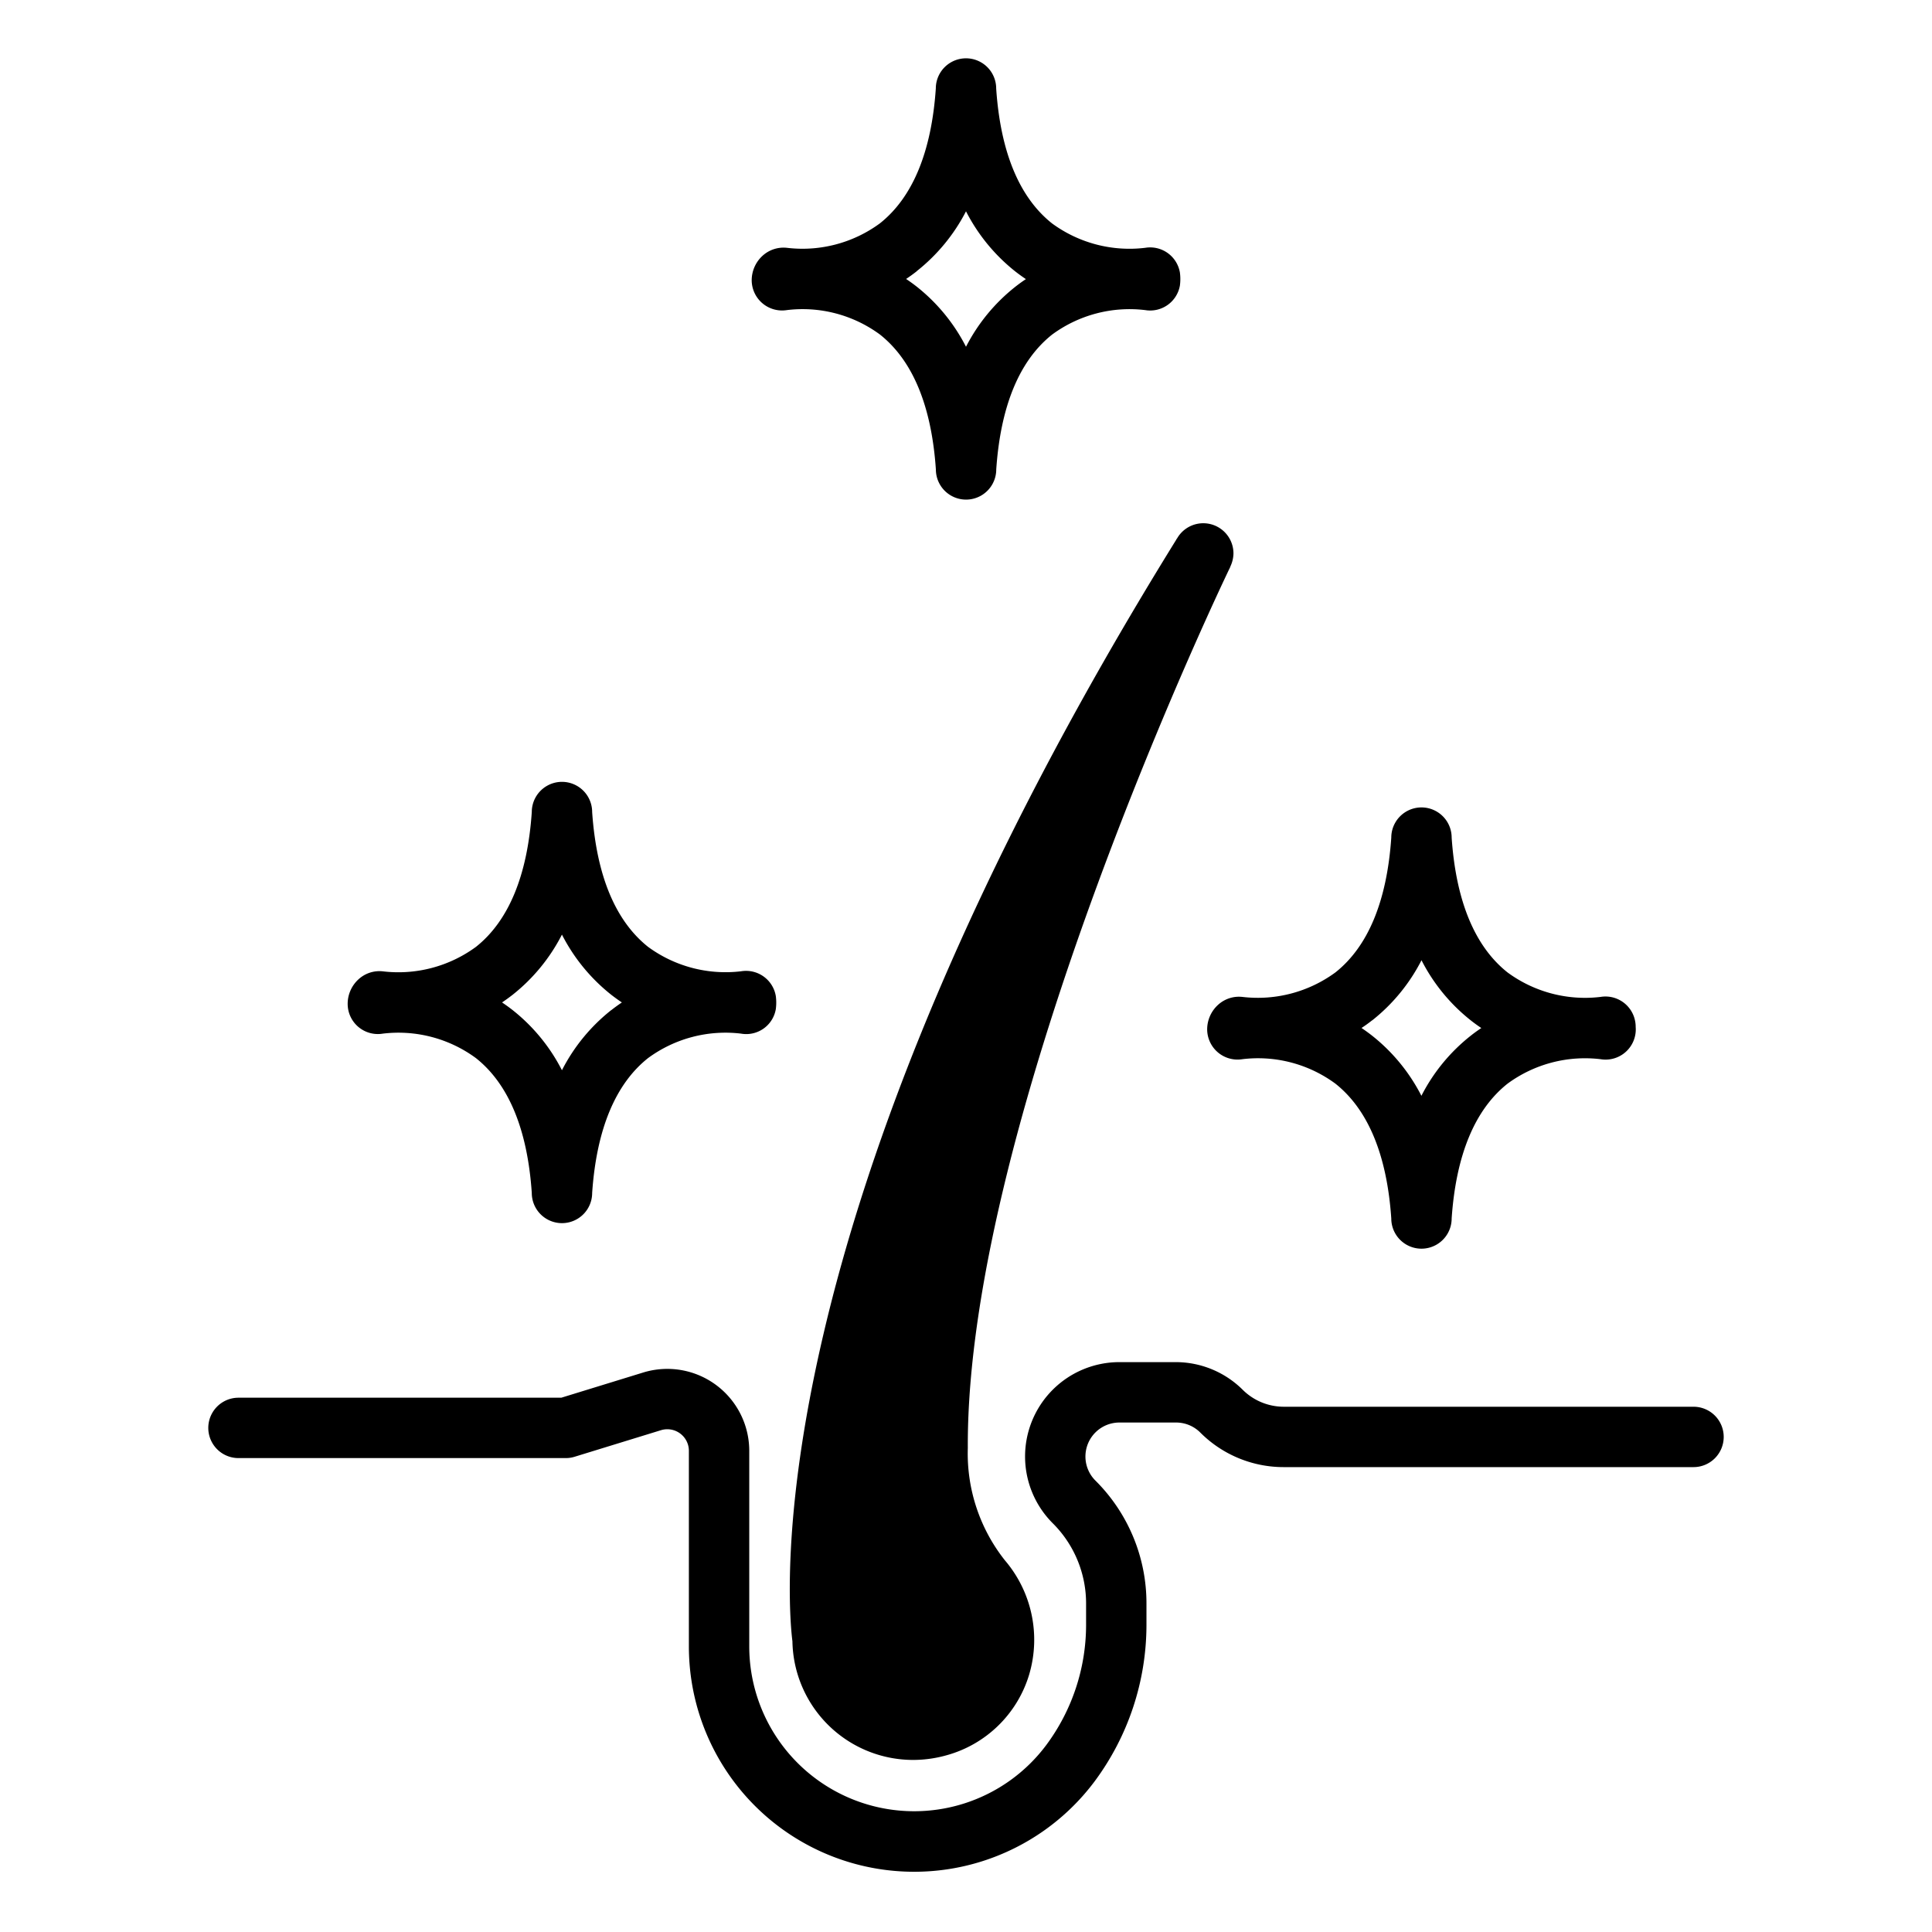
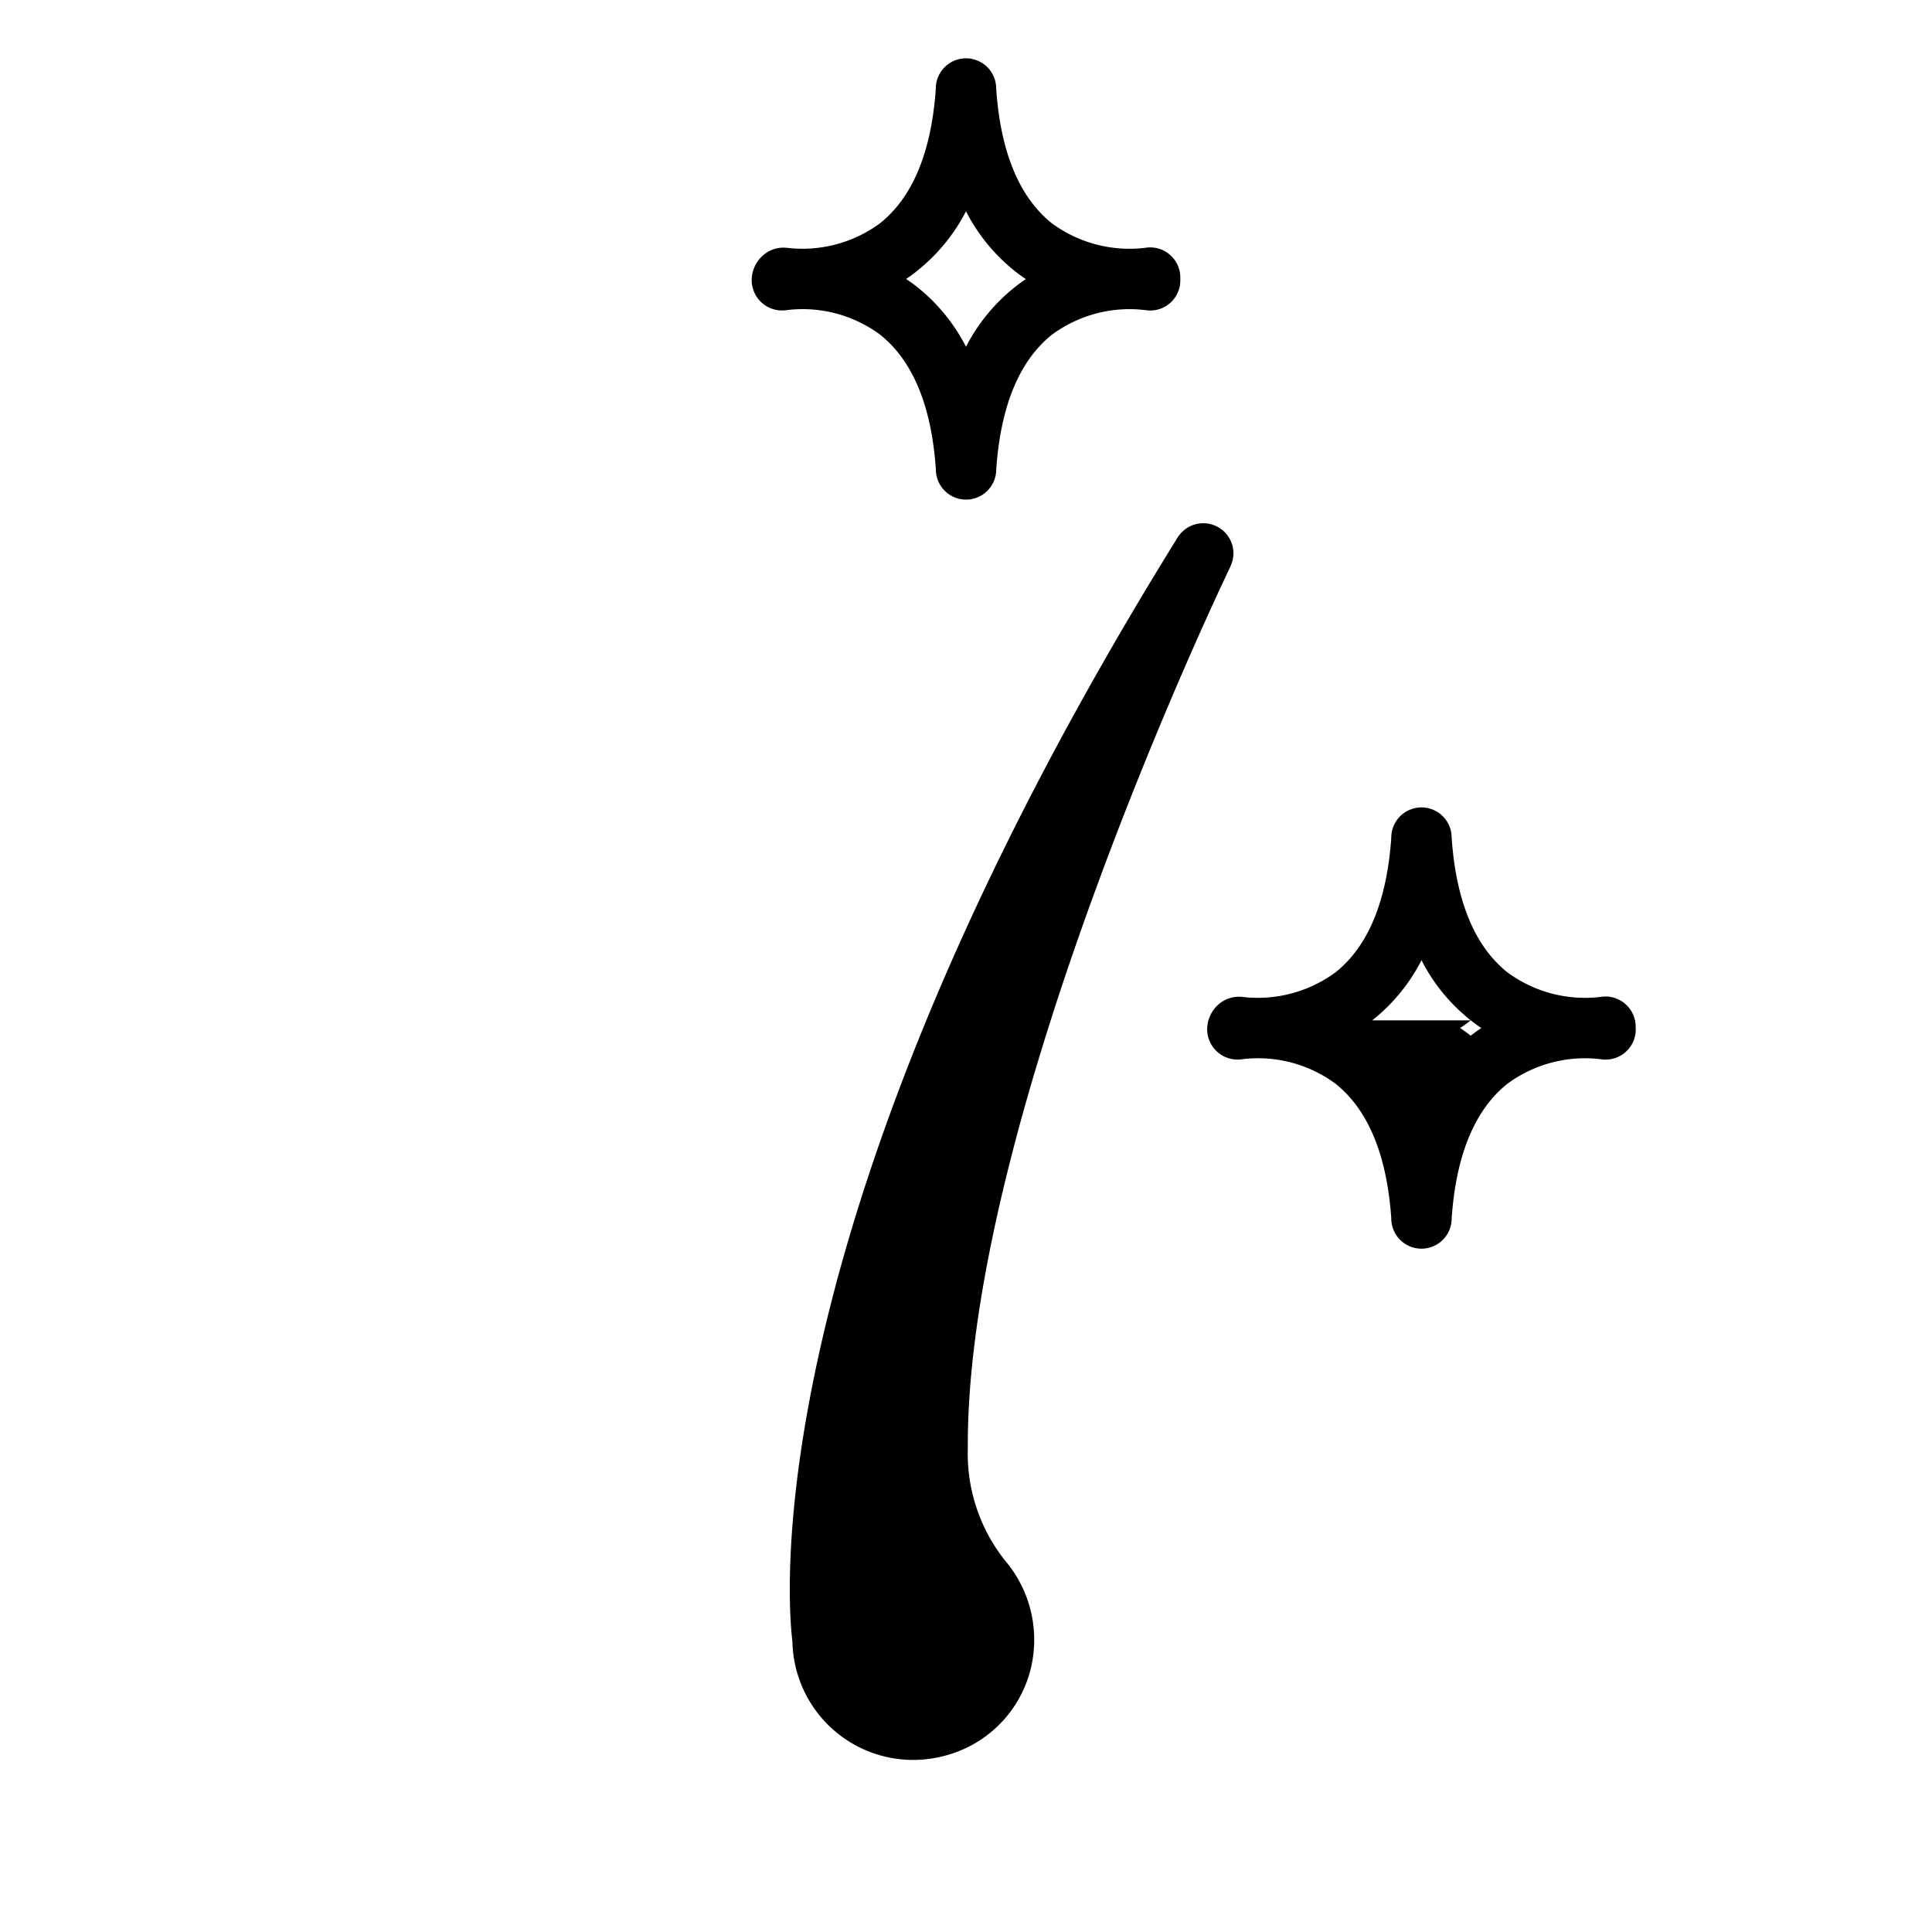
<svg xmlns="http://www.w3.org/2000/svg" data-name="Layer 1" viewBox="0 0 64 64" id="Layer_1">
-   <path d="m24.548 32.175a4.337 4.337 0 0 1 -3.082-.811c-1.083-.864-1.706-2.364-1.85-4.464a1 1 0 0 0 -2 0c-.143 2.1-.766 3.606-1.849 4.466a4.348 4.348 0 0 1 -3.077.812 1.023 1.023 0 0 0 -.816.265 1.1 1.1 0 0 0 -.357.811 1 1 0 0 0 1.167.986 4.333 4.333 0 0 1 3.083.812c1.083.86 1.706 2.362 1.849 4.466a1 1 0 0 0 2 0c.144-2.1.767-3.606 1.85-4.466a4.325 4.325 0 0 1 3.081-.812.993.993 0 0 0 1.153-.813 1.634 1.634 0 0 0 0-.43 1 1 0 0 0 -1.152-.822zm-4.3 1.286a6.042 6.042 0 0 0 -1.633 1.992 6.042 6.042 0 0 0 -1.633-1.992c-.116-.091-.233-.175-.351-.254q.177-.119.351-.254a6.056 6.056 0 0 0 1.633-1.993 6.056 6.056 0 0 0 1.633 1.993q.174.135.352.254c-.116.079-.233.163-.349.254z" />
-   <path d="m41.156 35.087a4.322 4.322 0 0 1 3.082.811c1.083.86 1.706 2.363 1.85 4.466a1 1 0 0 0 2 0c.144-2.1.767-3.606 1.851-4.466a4.334 4.334 0 0 1 3.081-.811 1 1 0 0 0 1.152-.813.983.983 0 0 0 .012-.253.962.962 0 0 0 -.015-.177 1 1 0 0 0 -1.149-.82 4.331 4.331 0 0 1 -3.081-.811c-1.084-.86-1.707-2.363-1.851-4.466a1 1 0 0 0 -2 0c-.144 2.1-.767 3.606-1.85 4.465a4.348 4.348 0 0 1 -3.076.813 1.026 1.026 0 0 0 -.816.265 1.1 1.1 0 0 0 -.357.811 1.006 1.006 0 0 0 1.167.986zm4.3-1.286a6.052 6.052 0 0 0 1.633-1.992 6.032 6.032 0 0 0 1.631 1.991c.116.092.233.176.351.255-.118.078-.235.162-.351.254a6.022 6.022 0 0 0 -1.634 1.991 6.052 6.052 0 0 0 -1.633-1.992q-.174-.136-.351-.255.177-.115.351-.253z" />
+   <path d="m41.156 35.087a4.322 4.322 0 0 1 3.082.811c1.083.86 1.706 2.363 1.85 4.466a1 1 0 0 0 2 0c.144-2.1.767-3.606 1.851-4.466a4.334 4.334 0 0 1 3.081-.811 1 1 0 0 0 1.152-.813.983.983 0 0 0 .012-.253.962.962 0 0 0 -.015-.177 1 1 0 0 0 -1.149-.82 4.331 4.331 0 0 1 -3.081-.811c-1.084-.86-1.707-2.363-1.851-4.466a1 1 0 0 0 -2 0c-.144 2.1-.767 3.606-1.85 4.465a4.348 4.348 0 0 1 -3.076.813 1.026 1.026 0 0 0 -.816.265 1.1 1.1 0 0 0 -.357.811 1.006 1.006 0 0 0 1.167.986zm4.3-1.286a6.052 6.052 0 0 0 1.633-1.992 6.032 6.032 0 0 0 1.631 1.991c.116.092.233.176.351.255-.118.078-.235.162-.351.254q-.174-.136-.351-.255.177-.115.351-.253z" />
  <path d="m29.151 11.083c1.084.86 1.707 2.363 1.851 4.467a1 1 0 0 0 2 0c.144-2.1.767-3.607 1.851-4.467a4.328 4.328 0 0 1 3.08-.811 1 1 0 0 0 1.153-.813 1.634 1.634 0 0 0 0-.43 1 1 0 0 0 -1.149-.82 4.334 4.334 0 0 1 -3.088-.809c-1.084-.862-1.707-2.365-1.849-4.468a1 1 0 0 0 -2 0c-.144 2.1-.767 3.606-1.851 4.466a4.329 4.329 0 0 1 -3.075.812 1.031 1.031 0 0 0 -.816.265 1.1 1.1 0 0 0 -.357.811 1.006 1.006 0 0 0 1.167.986 4.323 4.323 0 0 1 3.083.811zm1.216-2.1a6.062 6.062 0 0 0 1.633-1.983 6.062 6.062 0 0 0 1.633 1.992c.116.091.233.175.351.254q-.177.117-.351.254a6.052 6.052 0 0 0 -1.633 1.987 6.052 6.052 0 0 0 -1.633-1.992q-.174-.136-.351-.254c.118-.079.235-.163.351-.254z" />
-   <path d="m57.1 47.6a1 1 0 0 0 -1-1h-13.577a1.931 1.931 0 0 1 -1.357-.562 3.149 3.149 0 0 0 -2.211-.916h-1.873a3.126 3.126 0 0 0 -2.21 5.336 3.746 3.746 0 0 1 1.106 2.667v.716a6.679 6.679 0 0 1 -1.314 3.959 5.463 5.463 0 0 1 -9.844-3.262v-6.478a2.715 2.715 0 0 0 -3.512-2.594l-2.714.835h-10.694a1 1 0 1 0 0 2h10.844a.975.975 0 0 0 .294-.045l2.858-.879a.715.715 0 0 1 .924.683v6.478a7.463 7.463 0 0 0 13.448 4.462 8.7 8.7 0 0 0 1.71-5.158v-.716a5.729 5.729 0 0 0 -1.692-4.081 1.126 1.126 0 0 1 .8-1.922h1.873a1.131 1.131 0 0 1 .8.33 3.9 3.9 0 0 0 2.764 1.147h13.577a1 1 0 0 0 1-1z" />
  <path d="m40.76 18.76a1.043 1.043 0 0 0 .1-.43 1 1 0 0 0 -1.87-.49c-.01.01-.02.02-.02.03-14.06 22.69-12.87 35.31-12.72 36.5a4 4 0 0 0 4 3.93 4.092 4.092 0 0 0 1.09-.15 3.952 3.952 0 0 0 2.75-2.67 4.052 4.052 0 0 0 -.8-3.79 5.7 5.7 0 0 1 -1.23-3.72c-.06-11.01 8.6-29 8.69-29.18 0-.01.01-.02.01-.03z" />
</svg>